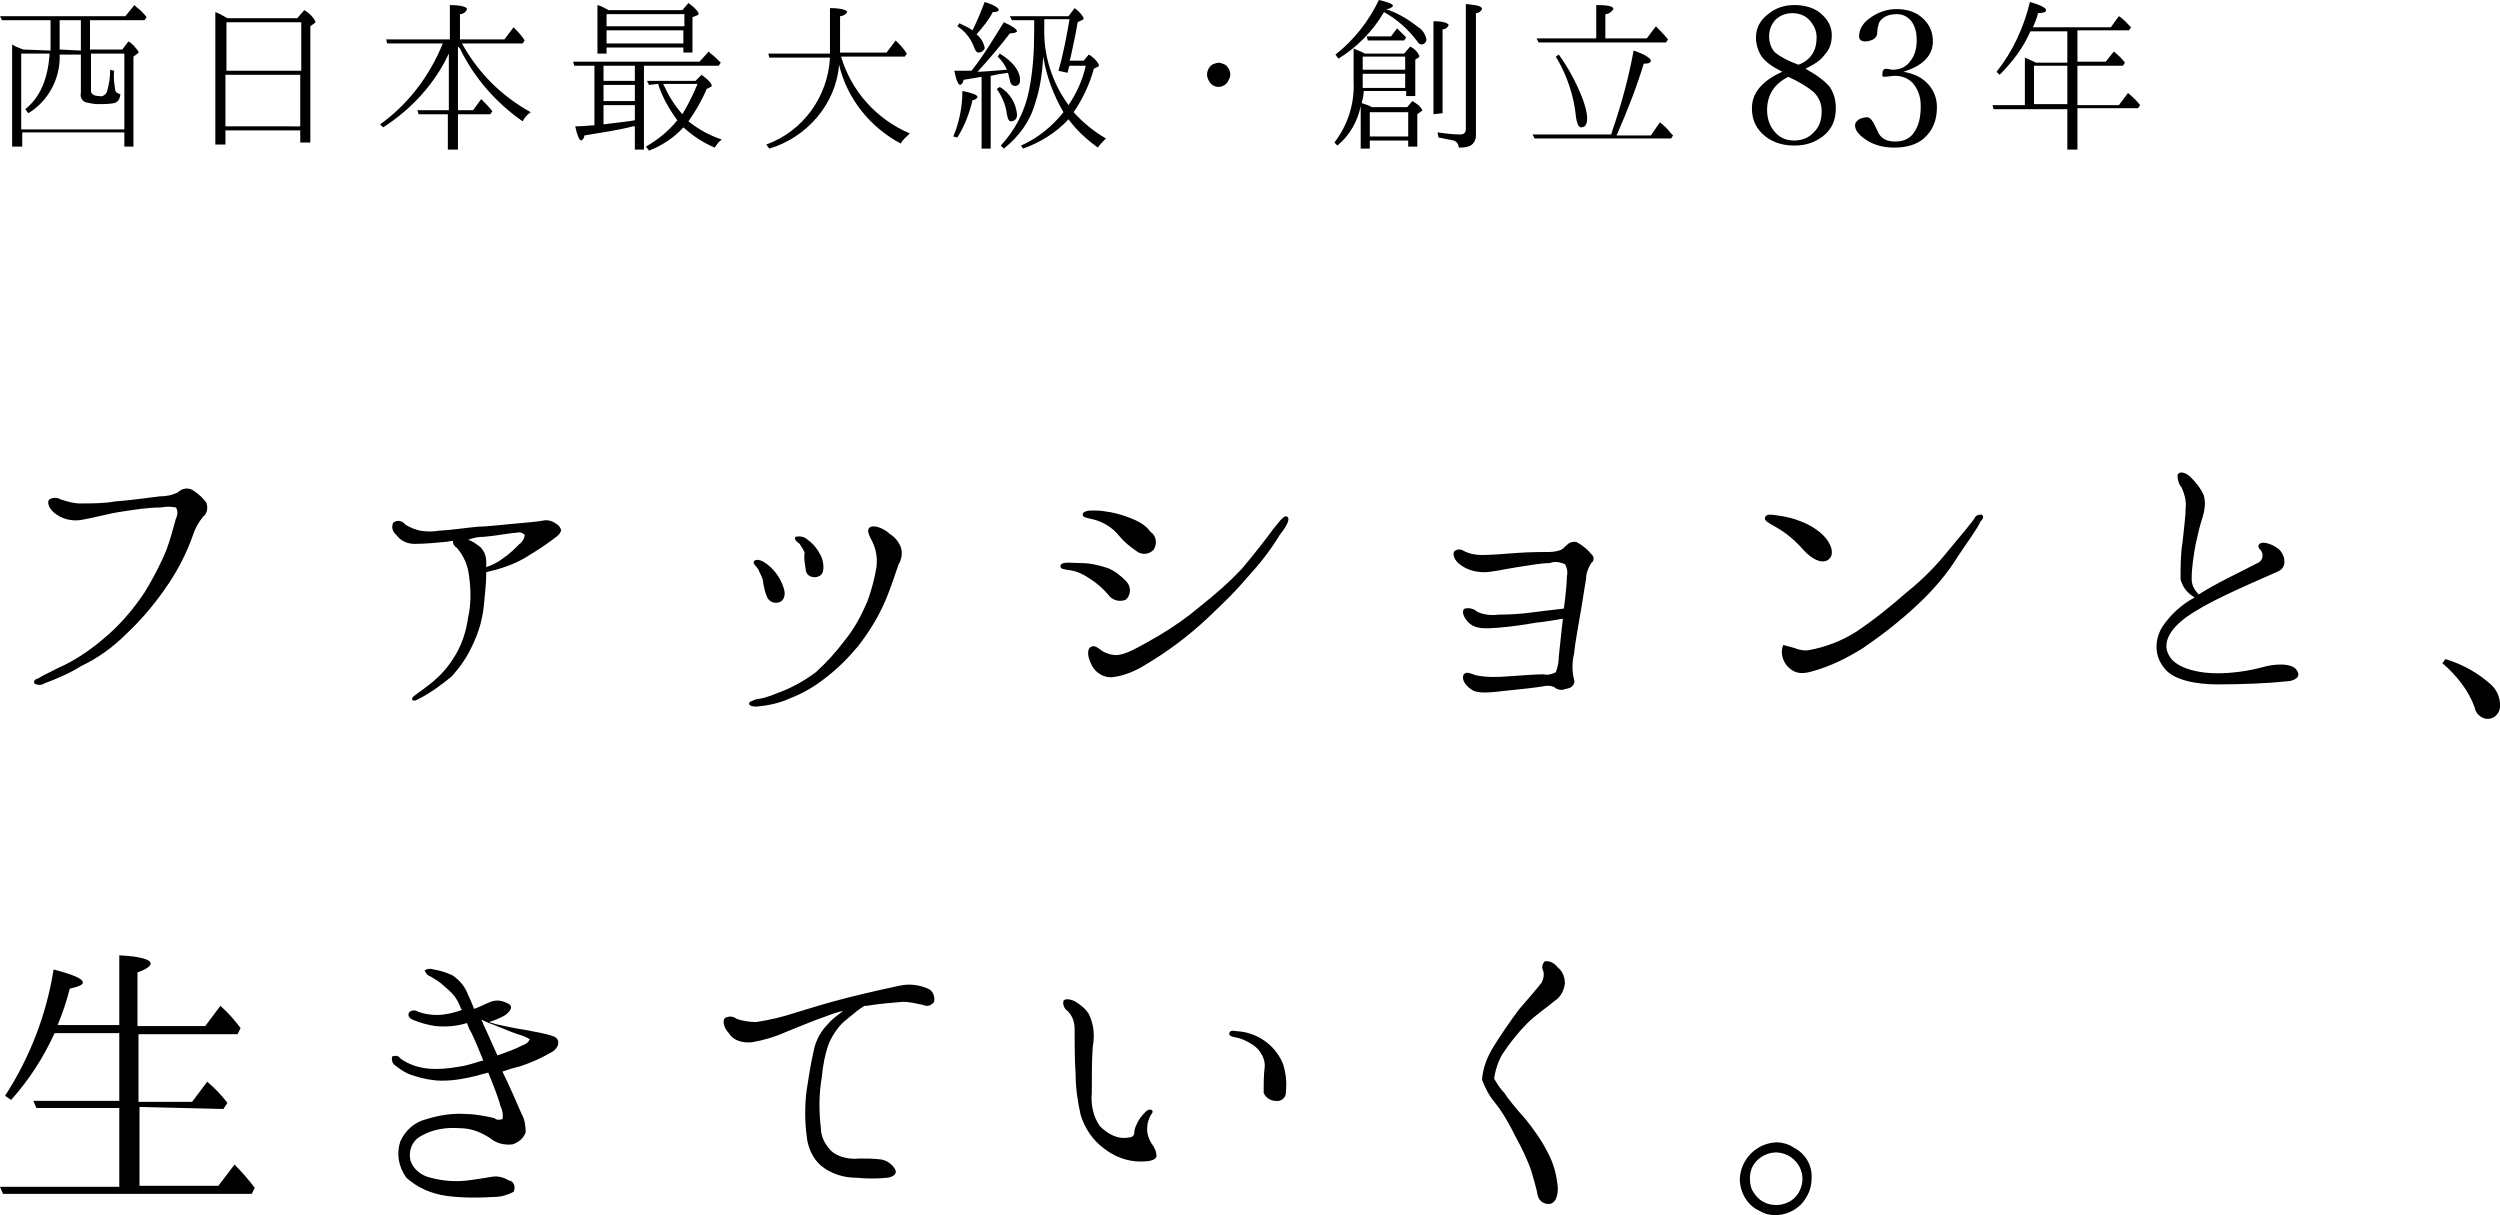
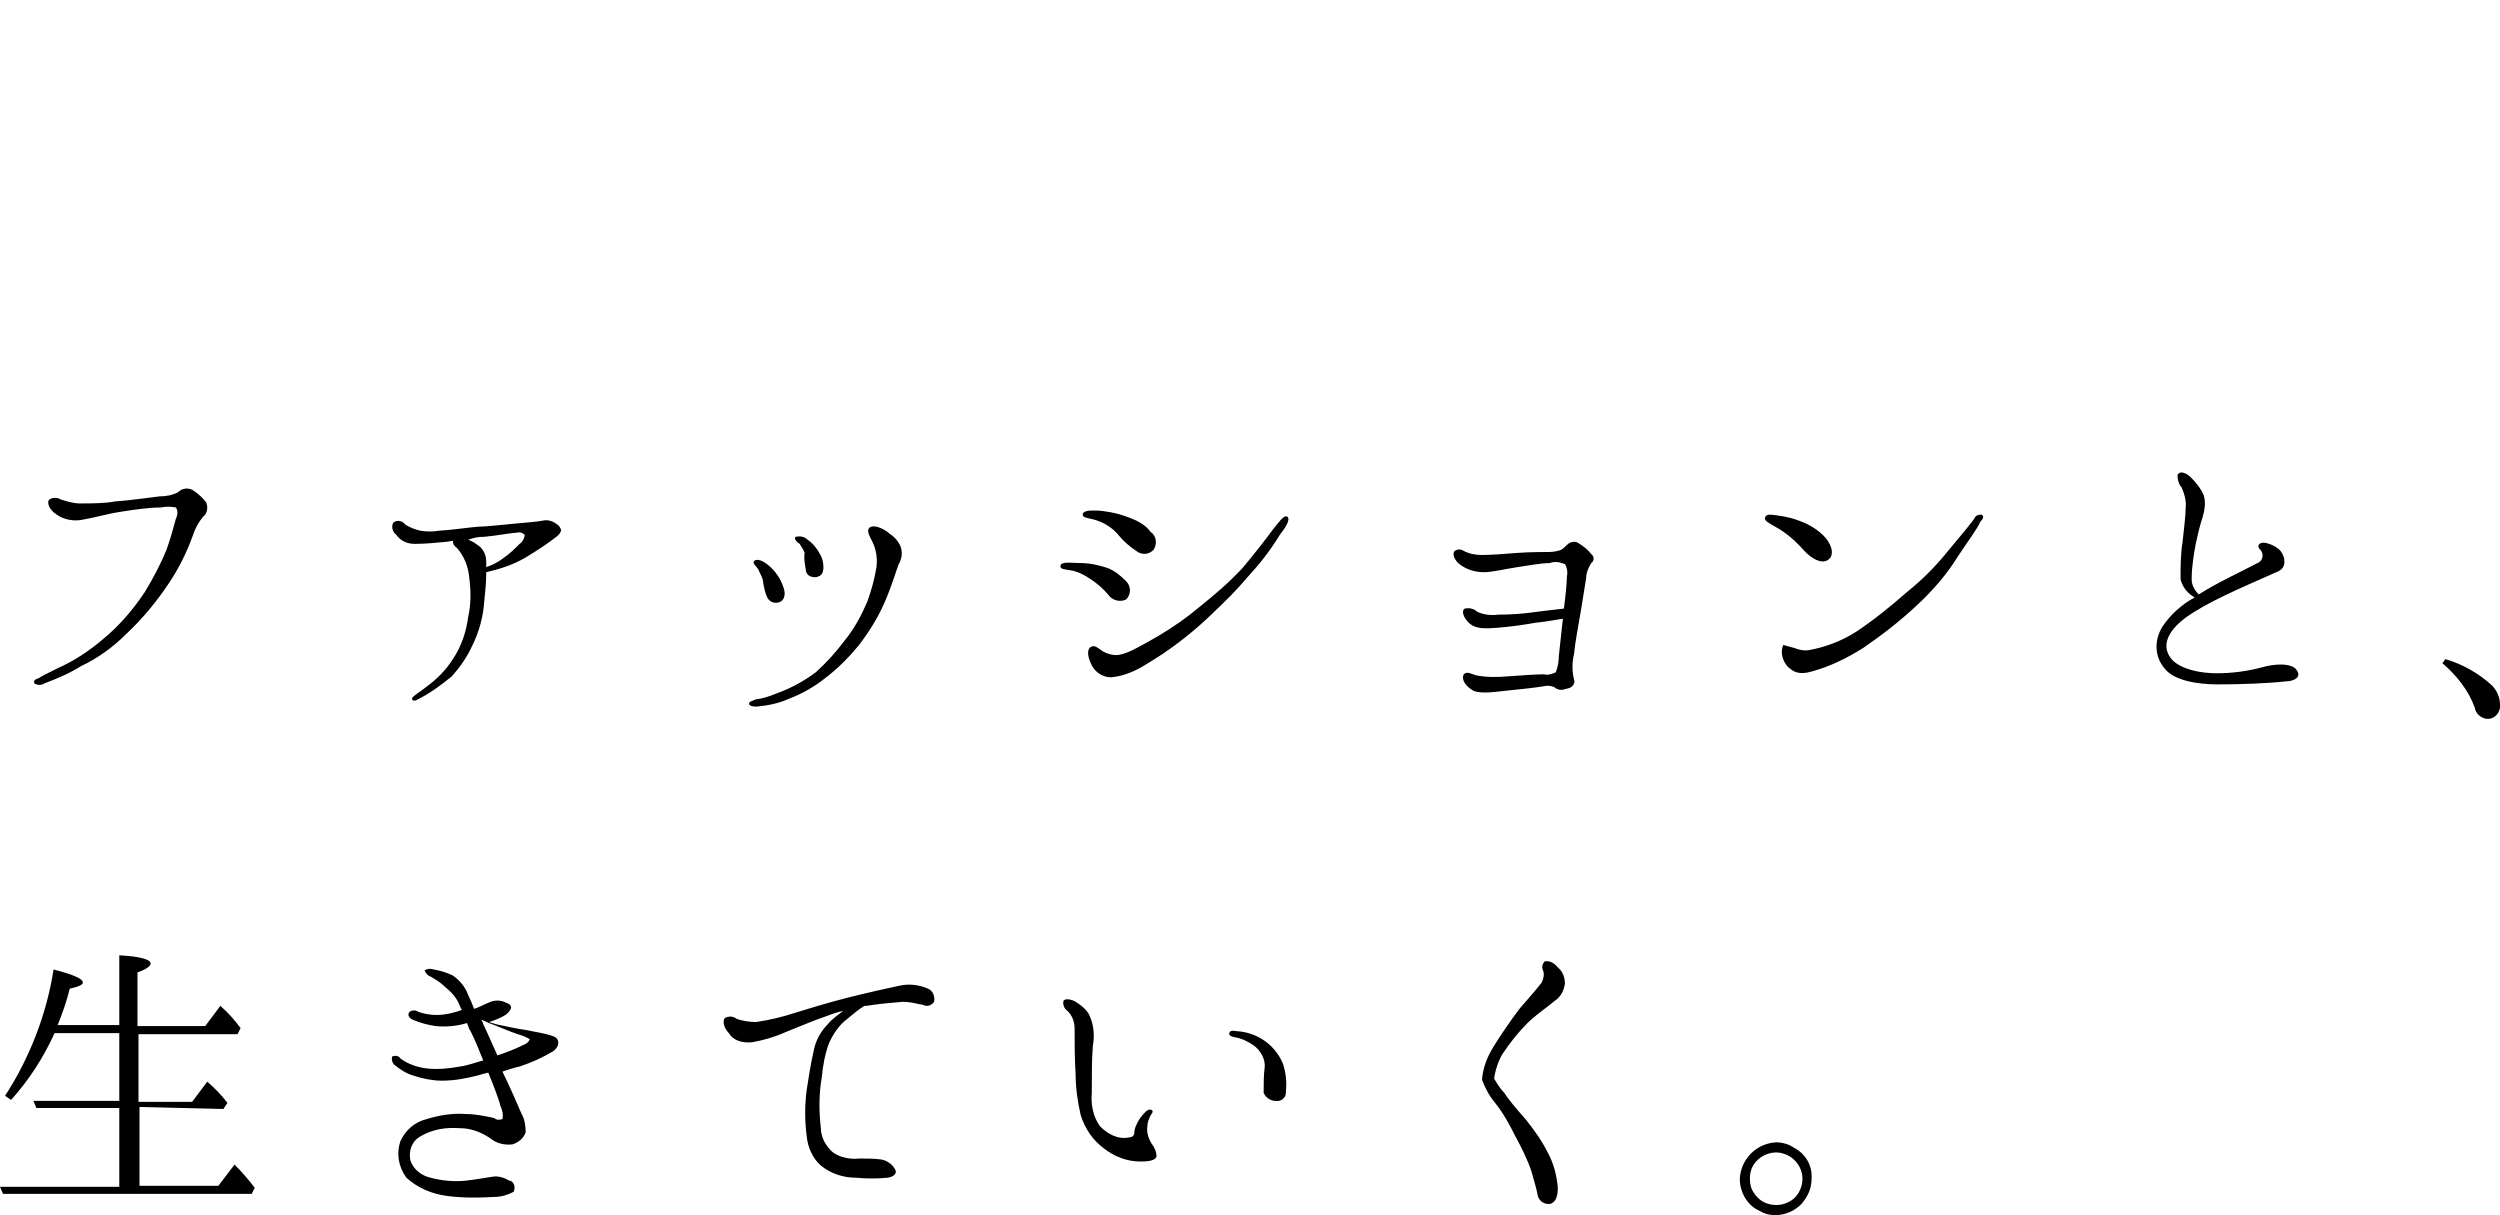
<svg xmlns="http://www.w3.org/2000/svg" version="1.1" id="aaaa.svg" x="0px" y="0px" viewBox="0 0 247.3 120.2" style="enable-background:new 0 0 247.3 120.2;" xml:space="preserve">
  <style type="text/css">
	.st0{fill-rule:evenodd;clip-rule:evenodd;}
</style>
  <path id="ファッションと_生きていく_" class="st0" d="M19.1,48.5c-0.5-0.3-1.1-0.2-1.5,0.2c-0.6,0.3-1.2,0.4-1.8,0.4  c-0.9,0.1-2.9,0.4-4.4,0.5c-1.1,0.2-2.3,0.2-3.5,0.2c-0.6,0-1.3-0.2-1.9-0.4c-0.3-0.2-0.8-0.2-1.1,0c-0.3,0.2-0.1,1,0.7,1.5  c0.7,0.5,1.7,0.7,2.6,0.5c1.2-0.2,2.5-0.6,3.9-0.8c1.3-0.2,2.6-0.4,3.8-0.4c0.5-0.1,1-0.1,1.5,0c0.2,0.3,0.2,0.7,0,1.1  c-0.2,0.7-0.5,1.9-0.9,3c-0.6,1.5-1.4,3-2.2,4.3c-1.2,1.8-2.6,3.4-4.2,4.7c-1.3,1.1-2.8,2.1-4.4,2.8c-1.2,0.6-1.6,0.8-1.9,1  c-0.4,0.1-0.5,0.3-0.4,0.5c0.3,0.2,0.7,0.2,1,0c1.3-0.5,2.5-1,3.6-1.7c1.7-0.8,3.2-1.9,4.5-3.2c1.6-1.5,3-3.2,4.2-5  c1-1.5,1.8-3.1,2.4-4.8c0.2-0.6,0.5-1.2,1-1.8c0.4-0.3,0.5-0.9,0.3-1.4C20.1,49.3,19.7,48.9,19.1,48.5z M47.9,53.1  c1.2-0.1,2.7-0.4,3.2-0.4c0.3-0.1,0.6,0,0.8,0.2c0,0.3-0.2,0.7-0.5,0.9c-0.5,0.5-1,1-1.6,1.4c-0.5,0.4-1.1,0.7-1.7,0.9  c0-0.2,0-0.4,0-0.5c0-0.6-0.2-1.1-0.6-1.5c-0.4-0.3-0.8-0.6-1.2-0.7C46.8,53.2,47.3,53.1,47.9,53.1z M41,53.8c1,0,2.1-0.1,3.1-0.2  c0.2,0,0.5-0.1,0.7-0.1c0,0.3,0.1,0.5,0.4,0.7c0.7,0.8,1.1,1.8,1.2,2.8c0.2,1.4,0.2,2.8-0.1,4.1c-0.2,1.5-0.7,2.9-1.5,4.1  c-0.7,1.1-1.6,2-2.7,2.8c-0.5,0.4-1,0.7-1.2,0.9c-0.3,0.2-0.1,0.6,0.4,0.3c1.2-0.6,2.3-1.4,3.4-2.3c0.8-0.9,1.5-1.9,2-3  c0.7-1.4,1.1-2.9,1.2-4.4c0.1-1,0.2-1.9,0.2-2.9c1.3-0.3,2.6-0.7,3.8-1.4s2.5-1.6,3-2c0.3-0.2,0.6-0.5,0.6-0.8  c-0.1-0.3-0.3-0.5-0.5-0.6c-0.4-0.3-0.9-0.4-1.3-0.3c-0.5,0.1-1.6,0.2-2.8,0.3s-2.8,0.3-3.6,0.3c-1.2,0.1-2.3,0.3-3.9,0.4  c-0.6,0.1-1.2,0.1-1.8,0c-0.5-0.1-1-0.3-1.5-0.6c-0.3-0.4-0.8-0.5-1.2-0.2c-0.2,0.4-0.1,0.9,0.3,1.2C39.6,53.5,40.3,53.8,41,53.8z   M74.1,69.6c0,0.2,0.3,0.3,0.7,0.3c1.1-0.1,2.2-0.3,3.3-0.8c1.3-0.5,2.5-1.2,3.5-2c1.2-0.9,2.3-2,3.3-3.2c1-1.3,1.9-2.7,2.6-4.3  s1.2-3.3,1.4-3.8c0.3-0.5,0.4-1.1,0.2-1.7c-0.2-0.5-0.6-1-1.1-1.3c-0.4-0.4-1.5-1-2-0.6c-0.3,0.3,0,0.8,0.3,1.4  c0.4,0.8,0.5,1.7,0.4,2.5c-0.2,1.2-0.5,2.3-0.9,3.4c-0.6,1.4-1.3,2.7-2.2,3.8c-0.9,1.2-1.8,2.2-2.9,3.2c-1.2,0.9-2.5,1.6-3.9,2.1  c-0.7,0.3-1.4,0.5-2.1,0.6C74.3,69.4,74.1,69.4,74.1,69.6z M79.7,56.3c0,0.5,0.4,0.8,0.9,0.8c0.1,0,0.2,0,0.4-0.1  c0.6-0.2,0.5-1.2,0.3-1.8c-0.3-0.7-0.8-1.4-1.4-1.8c-0.3-0.3-0.7-0.4-1.2-0.3c-0.2,0.2,0.1,0.5,0.4,0.7c0.2,0.3,0.4,0.6,0.5,0.9  C79.5,55.1,79.6,55.7,79.7,56.3L79.7,56.3z M75.5,57.7c0.1,0.5,0.2,1,0.4,1.4c0.2,0.4,0.6,0.6,1.1,0.5s0.8-0.7,0.5-1.5  c-0.3-0.9-0.8-1.6-1.5-2.2c-0.5-0.4-1.1-0.7-1.4-0.4c-0.2,0.2,0.2,0.5,0.4,0.8C75.2,56.8,75.5,57.2,75.5,57.7L75.5,57.7z   M127.3,51.1c-0.3-0.2-0.9,0.7-1.4,1.3c-0.5,0.7-1.9,2.5-3,3.8c-1.3,1.4-2.7,2.6-4.2,3.8c-1.3,1.1-2.6,2-4.1,2.9  c-2.1,1.2-3.3,1.9-4.2,1.9c-0.5,0-1.1-0.2-1.5-0.5c-0.4-0.3-0.7-0.5-1-0.3c-0.4,0.2-0.3,1,0,1.6c0.3,0.8,1.1,1.4,2,1.4  c1.2-0.1,2.4-0.6,3.5-1.3c2.2-1.3,4.3-2.9,6.1-4.6c2-1.9,2.7-2.6,3.9-4c1.2-1.3,2.3-2.7,3.2-4.2C127.5,51.8,127.6,51.2,127.3,51.1  L127.3,51.1z M111.7,51.2c-0.8-0.3-1.5-0.5-2.3-0.6c-0.5-0.1-1-0.1-1.4-0.1s-0.9,0.1-0.9,0.4c0,0.2,0.2,0.3,0.7,0.4  c1.1,0.2,2.2,0.8,2.9,1.7c0.5,0.6,1.1,1.1,1.7,1.5c0.5,0.4,1.2,0.4,1.7-0.1c0.4-0.6,0.3-1.4-0.3-1.8  C113.3,51.9,112.5,51.5,111.7,51.2L111.7,51.2z M105.8,56.4c0.8,0.1,1.5,0.5,2.1,0.9s1.2,0.9,1.7,1.5c0.4,0.6,1.2,0.8,1.8,0.5  c0.5-0.5,0.5-1.3,0-1.8l-0.1-0.1c-0.5-0.5-1-0.9-1.7-1.2c-0.9-0.3-1.8-0.5-2.7-0.5c-0.9,0-2-0.2-2,0.3  C104.9,56.3,105.2,56.3,105.8,56.4L105.8,56.4z M156.1,53.7c-0.3-0.2-0.8-0.1-1.1,0.2c-0.2,0.2-0.4,0.4-0.6,0.5  c-0.3,0.1-0.7,0.2-1.1,0.2c-0.4,0-2,0-3.3,0.1c-1.2,0.1-2.6,0.2-3.4,0.2c-0.6,0-1.2-0.1-1.8-0.4c-0.3-0.2-0.6-0.2-0.9,0  c-0.3,0.3,0,1,0.6,1.4c0.7,0.5,1.5,0.7,2.3,0.7s2-0.3,3.3-0.5s2.4-0.4,3.2-0.4c0.5-0.2,1-0.1,1.5,0.1c0.2,0.3,0.3,0.8,0.2,1.2  c0,0.5-0.1,1.7-0.3,3.2c-1.7,0.2-2.6,0.3-3.3,0.4c-0.7,0.1-2,0.2-3.2,0.2c-0.7,0.1-1.5,0-2.1-0.3c-0.3-0.3-0.8-0.4-1.2-0.3  c-0.4,0.2-0.1,1,0.5,1.5s1.5,0.5,2.7,0.4c1.3-0.1,2.7-0.3,3.8-0.5c1-0.1,2.1-0.3,2.7-0.4c-0.2,1.7-0.3,2.9-0.4,3.7  c0,0.5-0.1,1.1-0.3,1.6c-0.4,0.2-0.8,0.3-1.2,0.2c-0.6,0-2.2,0.1-3.5,0.2c-1.1,0.1-2.2,0.1-3.2-0.1c-0.6-0.2-0.9-0.4-1.2-0.1  c-0.2,0.3-0.1,1,0.9,1.6c0.8,0.4,2.4,0.1,3.5,0s2.8-0.3,3.4-0.4c0.4-0.1,0.8-0.1,1.2,0.1c0.2,0.2,0.6,0.3,0.9,0.2  c0.3-0.1,0.6-0.1,0.8-0.3c0.2-0.2,0.3-0.4,0.2-0.7c-0.2-0.8-0.2-1.7,0-2.5c0.1-1.1,0.5-3.2,0.7-4.4s0.4-2.5,0.5-3.1  c0-0.5,0.2-1,0.5-1.5c0.3-0.2,0.3-0.6,0.1-0.8c0,0,0,0-0.1-0.1C157.1,54.4,156.6,54,156.1,53.7L156.1,53.7z M196,50.9  c-0.3,0-0.6,0.1-0.7,0.4c-0.2,0.3-1,1.3-2.6,3.2c-1.2,1.5-2.6,2.9-4.1,4.1c-1.6,1.4-3.2,2.7-5,3.9c-1.4,0.9-3,1.5-4.6,1.8  c-0.5,0.1-1,0-1.5-0.2l-1.1-0.3c-0.3,0.7-0.1,1.5,0.4,2.1c0.6,0.6,1.2,0.9,2.5,0.5c1.8-0.5,3.4-1.3,5-2.3c1.9-1.3,3.7-2.7,5.4-4.3  c1.5-1.4,2.9-3,4-4.8c1.2-1.8,1.9-2.7,2.2-3.4C196.3,51.2,196.2,51,196,50.9L196,50.9z M178.4,54.4c0.8,0.9,1.8,1.4,2.4,1  c0.8-0.5,0.3-1.7-0.4-2.4c-0.6-0.6-1.4-1.1-2.2-1.4c-0.7-0.3-1.5-0.5-2.3-0.6c-0.7-0.1-1.2-0.2-1.3,0.2c-0.1,0.3,0.3,0.5,1,0.9  C176.7,52.7,177.6,53.5,178.4,54.4L178.4,54.4z M227.2,66.3c-0.5-0.8-2.4-0.6-3.4-0.3c-1.5,0.4-3,0.6-4.5,0.6  c-1.7,0-3.5-0.4-4.4-1.3c-1.1-1.2-0.7-2.7,1.3-4.2c2.1-1.5,4.9-2.7,9.2-4.6c1-0.5,0.5-1.8,0-2.2c-0.4-0.3-0.8-0.5-1.3-0.6  s-0.9,0.2-0.6,0.6c0.4,0.3,0.4,0.9,0.1,1.2l-0.1,0.1c-1.9,1-4.1,2-6,3.2c-0.4-0.4-0.7-0.9-0.7-1.5c0-1.2,0.2-2.4,0.4-3.5  c0.2-0.9,0.4-1.8,0.7-2.7c0.2-0.7,0.3-1.4,0.1-2.1c-0.3-0.7-0.8-1.3-1.3-1.8c-0.4-0.4-1.1-0.7-1.3-0.2c0,0.4,0.1,0.9,0.4,1.2  c0.3,0.7,0.5,1.4,0.4,2.1c0,0.9-0.2,2.2-0.3,3.3c-0.2,1.2-0.2,2.5-0.2,3.7c0.2,0.8,0.7,1.4,1.4,1.8c-1.3,0.7-2.4,1.7-3.2,2.9  c-0.8,1.3-0.8,2.9,0.2,4.1c0.9,1.2,3.2,1.6,5.3,1.6c2.2,0,5-0.1,6.7-0.3C226.9,67.4,227.7,67,227.2,66.3L227.2,66.3z M241.6,65.6  c1.4,1.2,2.6,2.7,3.2,4.4c0.1,0.6,0.6,1,1.1,1.1c0.7,0.1,1.3-0.4,1.4-1.1c0-0.1,0-0.2,0-0.3c0-0.7-0.3-1.4-0.8-1.9  c-1.3-1.2-2.9-2.1-4.6-2.6L241.6,65.6z M22.1,109.7l0.4-0.6c-0.6-0.8-1.3-1.5-2-2.1l-1.5,2h-5.3v-6.7h9.8l0.3-0.6  c-0.6-0.8-1.2-1.5-2-2.2l-1.5,2h-6.7v-5.3c0.8-0.3,1.3-0.6,1.3-0.9c0-0.4-1.1-0.7-3.1-0.8v6.9H5.7c0.5-1.2,0.9-2.4,1.2-3.6  c0.9-0.2,1.3-0.4,1.3-0.6c0-0.4-1-0.8-2.9-1.3c-0.7,4.5-2.4,8.8-4.8,12.5l0.6,0.4c1.8-2,3.2-4.2,4.3-6.6h6.4v6.7H3.3l0.3,0.7h8.2  v7.8H0l0.3,0.7h24.6l0.3-0.6c-0.6-0.8-1.3-1.6-2-2.3l-1.6,2.1h-7.8v-7.8L22.1,109.7L22.1,109.7z M48.9,101.4  c0.5,0.2,1.7,0.7,2.3,0.9c0.4,0.1,0.9,0.3,1.2,0.5c-0.1,0.3-0.4,0.5-0.7,0.6c-0.8,0.4-1.6,0.7-2.5,1c-0.5-1.1-1.1-2.5-1.4-3.1  c0-0.1-0.1-0.3-0.2-0.4h0.1C48.1,101.1,48.6,101.3,48.9,101.4L48.9,101.4z M42.6,96.6c0.5,0.3,1,0.6,1.4,1c0.6,0.5,1.1,1,1.4,1.7  c0.1,0.1,0.1,0.4,0.3,0.6c-0.8,0.3-1.7,0.5-2.5,0.5c-0.6,0-1.2-0.1-1.8-0.3c-0.3-0.2-0.6-0.2-0.9,0c-0.2,0.3-0.1,0.6,0.4,0.8  c0.7,0.3,1.5,0.5,2.2,0.6c1.1,0.1,2.1,0,3.1-0.3c0.1,0.3,0.2,0.6,0.4,0.9c0.4,0.8,0.8,1.8,1.2,2.8c-0.8,0.2-1.5,0.5-2.3,0.6  c-1.1,0.2-2.1,0.3-3.2,0.2c-0.9-0.1-1.9-0.4-2.7-1c-0.2-0.3-0.5-0.3-0.8-0.2c-0.1,0.3,0,0.7,0.3,0.9c0.5,0.4,1.1,0.8,1.8,1  c0.9,0.3,1.9,0.5,2.8,0.5c1.2,0,2.3-0.2,3.5-0.5c0.3-0.1,0.7-0.2,1.1-0.3c0.5,1.2,1.1,2.8,1.2,3.3c0.2,0.4,0.3,0.9,0.2,1.3  c-0.3,0.1-0.6,0.1-0.8-0.1c-0.9-0.2-1.9-0.4-2.8-0.4c-1.3-0.1-2.6,0.1-3.9,0.5c-1.2,0.3-2.1,1.1-2.6,2.2c-0.4,1.2-0.2,2.5,0.6,3.6  c1.1,1,2.5,1.6,4,1.8c1.5,0.2,3.1,0.2,4.7,0.1c0.7,0,1.3-0.2,1.9-0.5c0.2-0.4,0.1-0.9-0.3-1.1h-0.1c-0.5-0.3-1.1-0.5-1.7-0.4  c-0.6,0.1-1.8,0.3-2.7,0.4c-1.1,0.1-2.3,0-3.4-0.3c-0.9-0.2-1.7-0.8-2-1.7c-0.2-0.9,0.1-1.9,1-2.4c1.2-0.7,2.5-0.9,3.9-0.8  c1.1,0,2.1,0.4,3,1c0.6,0.5,1.4,0.7,2.2,0.6c0.6-0.2,1.1-0.6,1.3-1.2c0-0.6-0.1-1.3-0.4-1.8c-0.2-0.5-1.3-3-1.9-4.2  c0.6-0.2,1.2-0.4,1.7-0.5c1.2-0.4,2.3-0.9,3.3-1.5c0.7-0.5,0.7-1.3,0-1.5c-0.8-0.3-1.7-0.4-2.6-0.6c-0.8-0.1-2.7-0.5-3.1-0.6  c-0.2-0.1-0.4-0.1-0.6-0.2c0.6-0.2,1.1-0.4,1.6-0.7c0.5-0.4,0.9-0.9,0.1-1.2c-0.6-0.3-1.2-0.3-1.8,0c-0.3,0.1-0.8,0.4-1.4,0.6  c-0.2-0.5-0.4-1-0.6-1.4c-0.3-0.8-0.8-1.4-1.5-1.9c-0.6-0.3-1.3-0.5-1.9-0.6c-0.3-0.1-0.6-0.1-0.9,0.1C42,96,42.2,96.5,42.6,96.6  L42.6,96.6L42.6,96.6z M74.4,103.1c1.1-0.2,2.2-0.5,3.3-1c1-0.4,2.9-1.2,4.1-1.6c0.5-0.2,1.1-0.4,1.6-0.5c-0.5,0.4-1.1,0.8-1.5,1.3  c-0.7,0.7-1.2,1.6-1.4,2.6c-0.3,1.3-0.5,2.6-0.7,3.9c-0.2,1.5-0.2,3.1,0,4.6c0.1,1.1,0.6,2.2,1.4,2.9c1,0.8,2.2,1.2,3.5,1.2  c1,0.1,2.1,0.1,3.1,0c0.7-0.1,1-0.5,0.7-0.9c-0.3-0.5-0.8-0.8-1.3-0.9c-0.7-0.1-1.5-0.1-2.2-0.1c-0.9,0.1-1.9-0.1-2.6-0.6  c-0.7-0.6-1.2-1.5-1.2-2.4c-0.2-1.7-0.2-3.4,0.1-5.1c0.1-1.1,0.3-2.2,0.7-3.3c0.4-0.9,1-1.8,1.8-2.4c0.6-0.5,1.2-1,1.7-1.3  c0.1,0,0.2,0,0.2,0c1.2-0.2,2.4-0.3,3.6-0.4c0.8,0,1.4,0.2,2,0.3c0.4,0.2,0.8,0.1,1.1-0.3c0.1-0.5-0.1-1.1-0.6-1.3  c-0.9-0.4-1.9-0.5-2.8-0.3c-1,0.2-3.2,0.7-5.2,1.2s-4.2,1.2-5.2,1.5c-1.2,0.4-2.5,0.7-3.8,0.9c-0.6,0-1.3-0.1-1.9-0.3  c-0.4-0.3-0.8-0.3-1.2-0.1c-0.3,0.4,0,1.1,0.4,1.5C72.5,102.9,73.4,103.2,74.4,103.1L74.4,103.1z M122.1,102.6  c0.7,0.1,1.3,0.4,1.9,0.8c0.7,0.5,1.2,1.4,1.1,2.2c-0.1,0.8-0.1,1.6-0.1,2.5c0.2,0.5,0.7,0.8,1.2,0.8c0.5,0.1,1-0.3,1-0.8V108  c0.1-1,0-1.9-0.3-2.8c-0.8-1.9-2.6-3.1-4.6-3.2c-0.5-0.1-0.7,0-0.7,0.3C121.6,102.4,121.7,102.5,122.1,102.6L122.1,102.6z   M105.6,100c0.5,0.5,0.7,1.1,0.7,1.8c0,1,0,3.1,0.1,4.5c0,1.3,0.2,2.7,0.5,4c0.4,1.3,1.2,2.5,2.3,3.3c1,0.8,2.3,1.3,3.6,1.3  c0.8,0,1.5-0.1,1.6-0.5c0-0.5-0.2-0.9-0.5-1.3c-0.3-0.5-0.5-1.1-0.4-1.7c0-0.4,0.2-0.9,0.4-1.2c0.2-0.2,0.1-0.4,0-0.4  c-0.2-0.1-0.4,0-0.6,0.2c-0.4,0.4-0.7,0.8-0.9,1.3c-0.1,0.2-0.2,0.5-0.2,0.8c0,0.2-0.2,0.4-0.4,0.4c-0.5,0.1-1,0.1-1.5-0.1  c-0.6-0.2-1.1-0.6-1.5-1c-0.7-1-0.9-2.2-0.8-3.3c0-1.9,0-3.3,0.1-4.6c0.2-1.1,0.1-2.2-0.4-3.2c-0.3-0.5-0.8-0.9-1.3-1.2  c-0.3-0.2-1-0.4-1.2-0.1C105.1,99.4,105.3,99.8,105.6,100L105.6,100z M151.1,101.2c0.8-0.8,2-1.6,2.7-2.2c0.6-0.4,0.9-1,1-1.7  c0-0.6-0.2-1.2-0.7-1.6c-0.3-0.4-0.8-0.7-1.3-0.6c-0.2,0.2-0.3,0.5-0.2,0.8c0.2,0.4,0.1,0.9-0.1,1.3c-0.3,0.4-1.4,1.7-2.2,2.6  c-0.9,1.2-1.8,2.5-2.6,3.8c-0.6,1-1,2-1.1,3.2c0.3,0.8,0.7,1.6,1.3,2.3c0.8,1,1.4,2.1,2,3.3c0.6,1.1,1.2,2.3,1.6,3.5  c0.3,1.1,0.5,1.7,0.6,2.3c0.1,0.5,0.5,0.9,1.1,0.9c0,0,0,0,0.1,0c0.5-0.1,0.8-0.6,0.8-1.6c-0.1-1.2-0.4-2.4-1-3.5  c-0.6-1.2-1.4-2.3-2.2-3.3c-0.9-1-1.8-2.1-2.1-2.6c-0.4-0.4-0.7-0.9-1-1.4c0.1-0.8,0.4-1.7,0.8-2.4  C149.4,103.1,150.2,102.1,151.1,101.2L151.1,101.2z M175.7,114c0.5,0,1.1,0.2,1.5,0.5c0.7,0.5,1.1,1.3,1.1,2.1c0,0.7-0.3,1.5-0.9,2  c-0.5,0.4-1.1,0.6-1.7,0.6c-0.9,0-1.7-0.4-2.2-1.2c-0.3-0.4-0.4-0.9-0.4-1.4c0-0.7,0.2-1.3,0.7-1.8C174.3,114.3,175,114,175.7,114z   M175.7,113c-2,0.1-3.5,1.7-3.6,3.6c0,1.4,0.8,2.7,2,3.2c0.5,0.3,1,0.4,1.5,0.4c1,0,1.9-0.4,2.6-1.1c0.6-0.7,1-1.5,1-2.5  c0.1-1.3-0.6-2.5-1.8-3.1C177,113.2,176.3,113,175.7,113L175.7,113z" />
-   <path id="西日本最大級_創立81年" class="st0" d="M5.9,4.9V2H8v3L5.9,4.9L5.9,4.9z M4.9,5.3v0.2C4.7,7.8,4,9.6,2.5,10.8  l0.3,0.4C4.8,10,6,7.7,5.9,5.4H8v3.8c-0.1,0.4,0.1,0.7,0.4,0.9c0.4,0.1,0.9,0.2,1.3,0.2c0.5,0,1.1,0,1.6-0.1  c0.4-0.1,0.6-0.5,0.6-0.9c-0.2,0-0.5-0.2-0.5-0.4c-0.1-0.6-0.2-1.3-0.1-1.9l-0.4-0.1c0,0.7-0.1,1.4-0.3,2.1  c-0.1,0.4-0.5,0.6-0.8,0.5C9.3,9.5,9,9.3,9,9V5.3h3.3v7.5H2.1V5.3H4.9L4.9,5.3z M2.3,4.9C1.8,4.7,1.5,4.6,1.2,4.4v10.1h1v-1.4h10.1  v1.4h0.9V5.6l0.4-0.3c0.1,0,0.1-0.1,0.1-0.2c-0.3-0.4-0.6-0.8-1-1l-0.6,0.8H8.9V2h5.4l0.2-0.3c-0.3-0.4-0.6-0.7-1-1l-0.2-0.2  l-0.9,1.1H0L0.2,2H5v3L2.3,4.9L2.3,4.9z M22.3,12.5V7.4h7.4v5.1H22.3L22.3,12.5z M29.8,2.2V7h-7.4V2.2H29.8L29.8,2.2z M22.5,1.8  c-0.5-0.3-0.9-0.5-1.2-0.6v13.1h1v-1.4h7.4v1.2h1V2.6l0.4-0.3c0.1,0,0.1-0.1,0.1-0.2c-0.3-0.5-0.6-0.8-1.1-1.1l-0.7,0.8H22.5  L22.5,1.8z M45.5,4.8c1.4,2.9,3.6,5.4,6.2,7.2c0.2-0.4,0.5-0.7,0.8-0.9c-2.9-1.6-5.2-3.9-6.8-6.8h6L51.9,4c-0.3-0.5-0.7-0.9-1.1-1.3  l-0.9,1.2h-4.4V1.4c0.3,0,0.6-0.2,0.7-0.5c0-0.2-0.6-0.4-1.7-0.4v3.4h-6.3l0.1,0.4h5.5c-1.3,3.2-3.4,6-6.2,8l0.3,0.3  c2.8-1.8,5.1-4.3,6.5-7.3v5.6h-3.1l0.1,0.4h2.9v3.5h1v-3.5h3.2l0.2-0.3c-0.3-0.4-0.7-0.8-1.1-1.2l-0.8,1.1h-1.5V4.6L45.5,4.8z   M62.8,11.9c-0.5,0.1-1.5,0.2-3.1,0.4v-1.9h3.1V11.9z M62.8,10h-3.1V8.4h3.1V10L62.8,10z M59.7,6.5h3.1V8h-3.1V6.5z M62.8,14.8h0.9  V6.5h7.4l0.2-0.3c-0.3-0.3-0.7-0.7-1-0.9c-0.1-0.1-0.1-0.1-0.2-0.2l-0.9,1H56.7l0.1,0.4h2v5.9c-0.5,0-1.1,0.1-1.9,0.1  c0.2,0.9,0.4,1.4,0.6,1.4c0.2-0.1,0.3-0.3,0.3-0.5c1.7-0.3,3.3-0.5,4.8-0.9c0.1,0,0.2,0,0.2,0L62.8,14.8L62.8,14.8z M69,8.3  c-0.4,1-0.9,2-1.5,3c-0.8-0.9-1.4-1.9-1.9-3H69L69,8.3z M65.1,8.3c0.4,1.3,1.1,2.5,1.9,3.6c-0.9,1.1-1.9,1.9-3.1,2.6l0.3,0.4  c1.3-0.5,2.5-1.3,3.4-2.3c0.9,0.8,1.9,1.5,3.1,2c0.2-0.3,0.4-0.6,0.7-0.8c-1.2-0.4-2.3-1-3.3-1.8c0.7-1,1.3-2,1.8-3.2l0.4-0.2  c0.1,0,0.1-0.1,0.1-0.2c-0.2-0.4-0.6-0.7-1-1L68.8,8H64l0.2,0.4L65.1,8.3L65.1,8.3z M60,4.3V3h7.6v1.3H60L60,4.3z M67.7,1.4v1.2H60  V1.4H67.7L67.7,1.4z M60.2,1c-0.4-0.2-0.7-0.4-1.1-0.5v4.8H60V4.7h7.6v0.5h0.9V1.7L69,1.5c0.1,0,0.1-0.1,0.1-0.2  c-0.2-0.4-0.6-0.7-1-1L67.5,1H60.2L60.2,1z M83,6.4c0.8,3.4,3.1,6.2,6.1,7.8c0.2-0.4,0.6-0.7,0.9-1c-3.3-1.4-5.8-4.2-6.8-7.6h6.3  l0.2-0.3C89.4,4.8,89,4.4,88.6,4l-0.9,1.2h-4.6c0-0.5,0-0.9,0-1.1V1.6c0.3,0,0.6-0.2,0.7-0.4c0-0.2-0.6-0.4-1.7-0.4v3.4  c0,0.2,0,0.6,0,1.1H76l0.1,0.4h6c-0.2,3.9-2.7,7.3-6.3,8.6l0.3,0.4C79.8,13.6,82.7,10.3,83,6.4L83,6.4z M94.7,13.6  c0.7-1.1,1.2-2.4,1.5-3.7c0.2,0,0.4-0.1,0.5-0.3c0-0.2-0.5-0.4-1.5-0.6c0,1.5-0.3,3.1-0.9,4.5L94.7,13.6z M98.6,8.8  c0.5,0.7,0.9,1.6,1,2.5c0.1,0.5,0.2,0.7,0.4,0.7c0.3,0,0.6-0.2,0.6-0.6c0-0.1,0-0.1,0-0.1c-0.1-1.1-0.7-2.1-1.7-2.7L98.6,8.8z   M96.2,3c-0.4-0.3-0.9-0.5-1.3-0.7l-0.2,0.3c0.8,0.5,1.4,1.3,1.7,2.2c0.1,0.2,0.2,0.4,0.4,0.4c0.3,0,0.5-0.2,0.6-0.4V4.7  c-0.1-0.5-0.4-1-0.8-1.3c0.6-0.7,1.2-1.4,1.6-2.2c0.4,0,0.6-0.1,0.6-0.2c0-0.2-0.4-0.5-1.4-0.8C97.1,1,96.7,2,96.2,3L96.2,3z   M96.1,7c-0.6,0-1.2,0-1.7,0c0.2,1,0.4,1.4,0.6,1.4c0.2-0.1,0.3-0.3,0.3-0.5c0.6-0.1,1.2-0.2,1.8-0.3v7.1H98V7.5  c0.4-0.1,1-0.2,1.7-0.3c0.1,0.2,0.1,0.5,0.2,0.7c0,0.3,0.2,0.6,0.5,0.6s0.5-0.2,0.5-0.5V7.9c0-0.9-0.7-1.8-2-2.6l-0.2,0.3  c0.4,0.4,0.7,0.8,0.9,1.3c-1.4,0.1-2.3,0.2-2.9,0.2c1.1-1.2,2.2-2.5,3.2-3.8c0.4,0,0.7-0.1,0.7-0.2c0-0.2-0.4-0.5-1.3-0.9  C98.3,3.8,97.3,5.5,96.1,7L96.1,7z M105.8,1.9c-0.3,1.7-0.6,3.4-1.1,5.1l0.9,0.2c0.1-0.5,0.2-0.7,0.2-0.7h1.6  c-0.3,1.4-0.9,2.7-1.7,3.9c-1.6-2.2-2.5-4.9-2.4-7.7V1.9H105.8L105.8,1.9z M102.3,3c0,2-0.1,3.9-0.5,5.9c-0.4,2.1-1.4,4-2.8,5.5  l0.3,0.3c1.5-1.2,2.6-2.7,3.1-4.5c0.5-1.5,0.7-3,0.8-4.6c0.3,1.9,1,3.8,2,5.5c-1.1,1.4-2.6,2.6-4.2,3.3l0.2,0.3  c1.7-0.6,3.3-1.6,4.5-2.9c0.8,1.1,1.8,2,2.9,2.8c0.2-0.3,0.5-0.6,0.8-0.9c-1.2-0.7-2.3-1.6-3.2-2.6c0.9-1.3,1.6-2.8,2-4.3l0.4-0.2  c0.1,0,0.1-0.1,0.1-0.2c-0.2-0.4-0.6-0.8-1-1L107.2,6h-1.4l0.1-0.3c0.2-1,0.5-2.2,0.7-3.5L107,2c0.1,0,0.2-0.1,0.2-0.2  c-0.2-0.4-0.5-0.7-0.9-1l-0.6,0.8h-5.8l0.2,0.4h2.2L102.3,3L102.3,3z M120.6,6.2c-0.2,0-0.5,0.1-0.7,0.2c-0.3,0.2-0.5,0.6-0.5,1  c0,0.3,0.2,0.7,0.4,0.9c0.2,0.2,0.5,0.3,0.7,0.3c0.4,0,0.8-0.2,1-0.6c0.1-0.2,0.2-0.4,0.2-0.6c0-0.3-0.1-0.6-0.3-0.8  C121.3,6.4,121,6.3,120.6,6.2L120.6,6.2z M142.3,13.6c0.5,0.1,1,0.2,1.5,0.3c0.3,0.1,0.5,0.4,0.5,0.7c0.3,0,0.6,0,0.9-0.1  c0.5-0.1,0.8-0.6,0.8-1.1V1.3c0.3,0,0.5-0.2,0.6-0.4c0-0.3-0.5-0.4-1.6-0.5v12.4c0,0.3-0.2,0.5-0.5,0.5h-0.1c-0.7,0-1.4-0.1-2.2-0.2  L142.3,13.6L142.3,13.6z M142.7,11.2V2.9c0.3,0,0.5-0.2,0.6-0.4c0-0.2-0.5-0.4-1.5-0.4v9.2L142.7,11.2L142.7,11.2z M135.2,3.6  l0.1,0.4h3.6l0.2-0.3c-0.3-0.3-0.6-0.6-0.9-0.9l-0.6,0.8L135.2,3.6L135.2,3.6z M137.1,0.9c0.3,0,0.5-0.1,0.7-0.3  c0-0.2-0.5-0.4-1.4-0.6c-1,2.1-2.5,4-4.3,5.4l0.3,0.4c1.8-1.1,3.4-2.7,4.5-4.6c1.3,0.7,2.4,1.7,3.3,2.9c0.1,0.2,0.3,0.3,0.4,0.3  c0.2,0,0.4-0.1,0.5-0.4V3.9c-0.1-0.5-0.4-1-0.8-1.2C139.3,1.9,138.3,1.3,137.1,0.9L137.1,0.9L137.1,0.9z M139.3,11.1v2.4h-3.8v-2.4  H139.3L139.3,11.1z M134.8,8.7c0-0.2,0-0.5,0-0.7V7.3h4.2v1.4H134.8L134.8,8.7z M139,5.6v1.3h-4.2V5.6H139L139,5.6z M134.6,14.7h0.9  v-0.8h3.8v0.6h0.9v-3.2l0.4-0.3c0.1,0,0.1-0.1,0.1-0.1c-0.2-0.4-0.6-0.7-1-0.9l-0.5,0.6h-3.5c-0.3-0.2-0.7-0.3-1-0.4  c0.1-0.4,0.2-0.8,0.2-1.2h4.2v0.5h0.9V5.9l0.3-0.2c0.1,0,0.1-0.1,0.1-0.2c-0.2-0.4-0.5-0.7-0.9-0.9l-0.6,0.7H135  c-0.3-0.2-0.7-0.3-1.1-0.5v3.3c0.1,2.2-0.6,4.3-1.9,6l0.3,0.3c1.2-1,2-2.4,2.3-3.9V14.7L134.6,14.7z M153.9,5.6c1.1,1.8,1.8,3.9,2,6  c0.1,0.7,0.3,1,0.5,1c0.4,0,0.6-0.3,0.6-0.9c0-0.6-0.2-1.2-0.4-1.8c-0.6-1.6-1.4-3.1-2.4-4.5L153.9,5.6z M151.6,13.3l0.2,0.4h13.5  l0.2-0.3l-0.2-0.2c-0.3-0.4-0.7-0.8-1.1-1.1l-0.9,1.3h-3.4l0.1-0.2c1-2.3,1.9-4.6,2.6-6.9c0.5,0,0.7-0.1,0.7-0.3  c0-0.2-0.5-0.6-1.7-1c-0.5,2.7-1.2,5.3-2.1,7.9c0,0.1-0.1,0.2-0.1,0.4L151.6,13.3L151.6,13.3z M152,3.8l0.2,0.4h12.6l0.2-0.3  c-0.4-0.5-0.8-0.9-1.2-1.3l-0.9,1.2h-4.1V1.4c0.3,0,0.6-0.2,0.8-0.5c0-0.3-0.6-0.4-1.7-0.4v3.3H152z M201.2,10.3V6.5h3.3v3.8H201.2  L201.2,10.3z M204.5,14.8h1v-4.1h6l0.2-0.3c-0.3-0.4-0.7-0.8-1.2-1.2l-0.9,1.2h-4.1V6.5h4.5l0.2-0.3c-0.3-0.4-0.7-0.8-1.1-1.1  l-0.8,1h-2.8V3h5.1l0.2-0.3c-0.4-0.4-0.7-0.8-1.2-1.1l-0.8,1.1h-7.7c0.2-0.5,0.4-0.9,0.5-1.4c0.5,0,0.8-0.1,0.8-0.3  s-0.5-0.5-1.6-0.8c-0.6,2.5-1.7,4.9-3.3,6.9l0.3,0.3c1.2-1.2,2.3-2.6,3-4.2c0,0,0-0.1,0.1-0.1h3.6v3.1h-3.1  c-0.2-0.1-0.6-0.3-1.1-0.5v4.7h-3.2l0.1,0.4h7.3V14.8L204.5,14.8z" />
  <g>
-     <path d="M178.6,6.8c1.1,0.6,1.9,1.2,2.4,1.8c0.4,0.6,0.6,1.3,0.6,2.1c0,1.2-0.4,2.1-1.3,2.8c-0.8,0.6-1.7,0.9-2.8,0.9   c-1.3,0-2.4-0.4-3.2-1.2c-0.7-0.7-1-1.5-1-2.5c0-1.5,1-2.7,3-3.6c-1-0.5-1.7-1-2.1-1.6c-0.3-0.5-0.5-1.1-0.5-1.8   c0-0.9,0.4-1.7,1.2-2.3c0.7-0.6,1.6-0.9,2.6-0.9c1.1,0,2.1,0.3,2.8,1c0.6,0.6,0.9,1.2,0.9,2c0,0.7-0.2,1.4-0.7,1.9   C180.1,6,179.4,6.4,178.6,6.8z M176.9,7.6c-1.4,0.7-2.1,1.8-2.1,3.3c0,0.9,0.3,1.7,0.9,2.3c0.5,0.5,1.1,0.7,1.8,0.7   c0.8,0,1.5-0.3,2-0.9c0.5-0.5,0.7-1.2,0.7-2c0-0.8-0.3-1.4-0.8-1.9C178.8,8.6,178,8.1,176.9,7.6z M177.9,6.4   c0.6-0.2,1.1-0.6,1.4-1.1c0.3-0.5,0.4-1,0.4-1.6c0-0.7-0.3-1.3-0.8-1.8c-0.4-0.4-1-0.6-1.6-0.6c-0.7,0-1.4,0.3-1.8,0.8   C175.2,2.5,175,3,175,3.6c0,0.6,0.2,1.2,0.6,1.6C176.1,5.6,176.8,6,177.9,6.4z" />
-     <path d="M188.3,7.1c1.1,0.2,1.9,0.6,2.5,1.3c0.5,0.6,0.8,1.3,0.8,2.2c0,1.3-0.4,2.3-1.3,3.1c-0.7,0.6-1.7,0.9-2.9,0.9   c-1,0-1.9-0.2-2.7-0.7c-0.8-0.5-1.2-1-1.2-1.5c0-0.2,0.1-0.4,0.4-0.6c0.2-0.1,0.5-0.2,0.8-0.2c0.3,0,0.6,0.4,0.9,1.1l0.1,0.2   c0.3,0.8,0.9,1.1,1.8,1.1c0.8,0,1.5-0.3,1.9-1c0.4-0.6,0.6-1.4,0.6-2.5c0-1-0.3-1.7-0.8-2.3c-0.5-0.5-1.1-0.7-1.8-0.7l-1,0.1   c-0.2,0-0.2-0.1-0.2-0.2c0-0.4,0.1-0.6,0.4-0.6l0.6,0.1c0.8,0,1.4-0.3,1.8-0.9c0.4-0.5,0.6-1.2,0.6-2c0-0.9-0.2-1.5-0.6-2   c-0.4-0.4-0.8-0.6-1.4-0.6c-0.8,0-1.4,0.3-1.7,0.8c-0.1,0.3-0.2,0.6-0.2,1c0,0.3-0.1,0.5-0.4,0.7c-0.2,0.1-0.5,0.2-0.8,0.2   c-0.4,0-0.6-0.2-0.6-0.5c0-0.7,0.4-1.4,1.2-1.9c0.7-0.5,1.6-0.8,2.5-0.8c1.1,0,2,0.3,2.7,1c0.6,0.6,0.9,1.3,0.9,2.2   C191.2,5.5,190.2,6.5,188.3,7.1L188.3,7.1z" />
-   </g>
+     </g>
</svg>